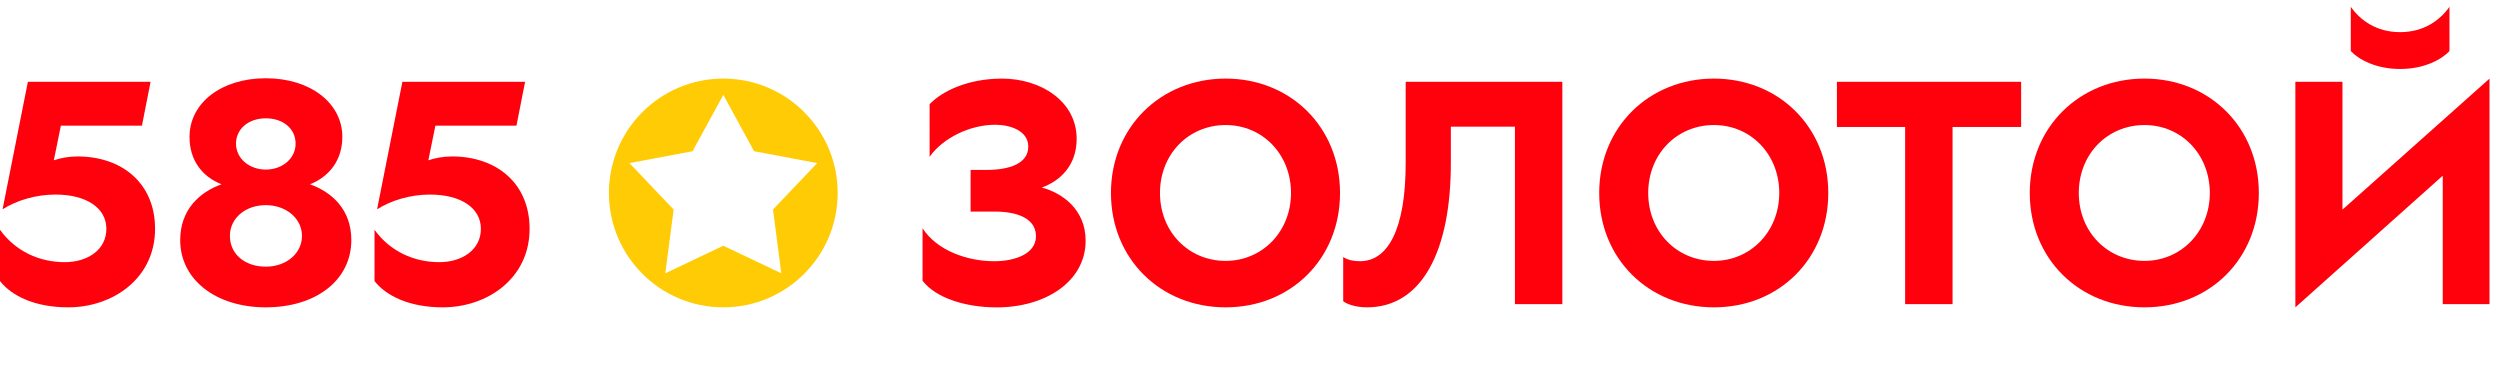
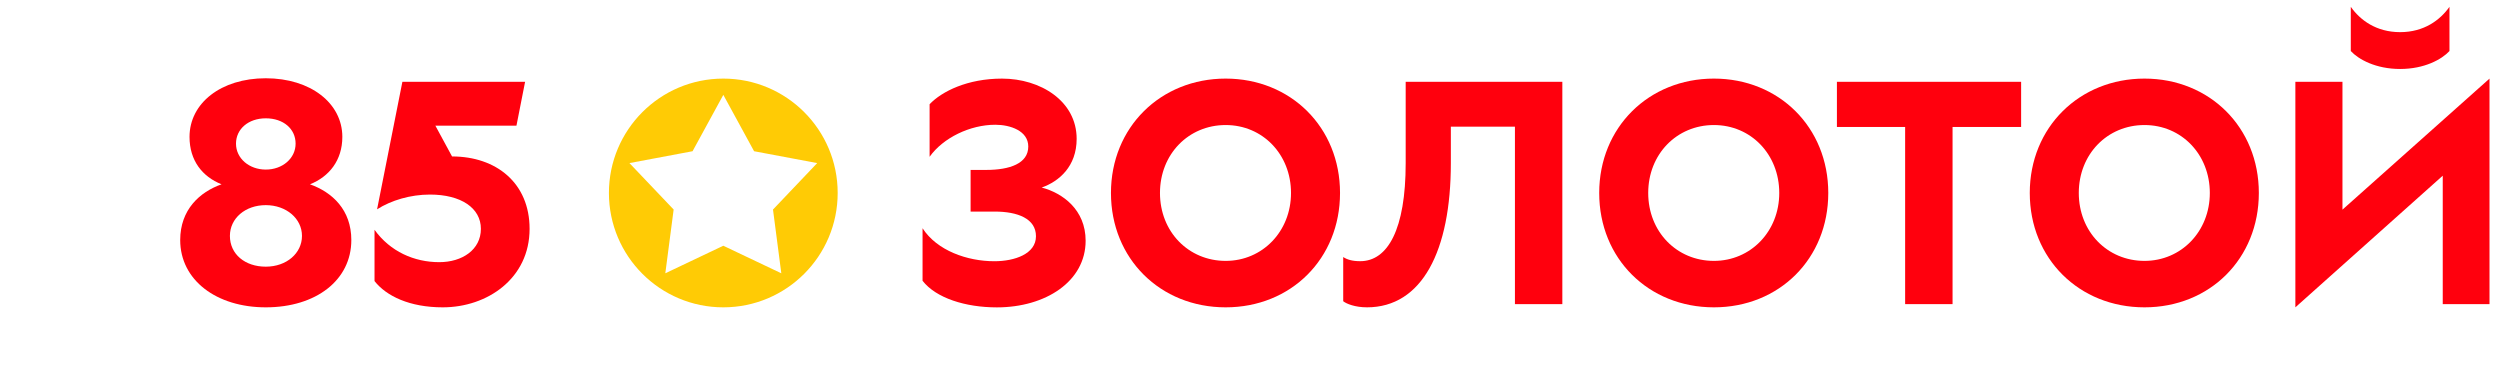
<svg xmlns="http://www.w3.org/2000/svg" width="183" height="28" viewBox="0 0 183 28" fill="none">
-   <path d="M11.022 5.988H2.041L0.188 15.321C1.22 14.665 2.626 14.242 4.058 14.242C6.333 14.242 7.787 15.227 7.787 16.751C7.787 18.275 6.426 19.19 4.737 19.19C2.908 19.19 1.149 18.416 0 16.822V20.574C0.868 21.677 2.579 22.497 4.996 22.497C8.255 22.497 11.351 20.386 11.351 16.751C11.351 13.398 8.912 11.452 5.675 11.452C5.019 11.452 4.432 11.569 3.94 11.733L4.456 9.201H10.389L11.022 5.989V5.988Z" fill="#FF000D" />
  <path d="M17.275 10.514C17.275 9.458 18.166 8.661 19.457 8.661C20.747 8.661 21.638 9.435 21.638 10.514C21.638 11.593 20.677 12.413 19.457 12.413C18.237 12.413 17.275 11.593 17.275 10.514ZM16.829 17.268C16.829 15.978 17.955 15.016 19.455 15.016C20.956 15.016 22.105 16.001 22.105 17.268C22.105 18.535 20.979 19.52 19.455 19.52C17.932 19.52 16.829 18.605 16.829 17.268ZM19.455 22.497C23.137 22.497 25.717 20.504 25.717 17.572C25.717 15.367 24.334 14.078 22.691 13.491C24.098 12.929 25.059 11.732 25.059 10.02C25.059 7.558 22.738 5.729 19.454 5.729C16.17 5.729 13.873 7.558 13.873 10.02C13.873 11.756 14.811 12.929 16.217 13.491C14.623 14.053 13.191 15.344 13.191 17.572C13.191 20.504 15.841 22.497 19.453 22.497H19.455Z" fill="#FF000D" />
-   <path d="M38.437 5.988H29.455L27.602 15.321C28.634 14.665 30.041 14.242 31.472 14.242C33.748 14.242 35.201 15.227 35.201 16.751C35.201 18.275 33.84 19.19 32.152 19.19C30.323 19.19 28.564 18.416 27.415 16.822V20.574C28.282 21.677 29.994 22.497 32.41 22.497C35.669 22.497 38.766 20.386 38.766 16.751C38.766 13.398 36.327 11.452 33.09 11.452C32.434 11.452 31.847 11.569 31.355 11.733L31.87 9.201H37.804L38.437 5.989V5.988Z" fill="#FF000D" />
+   <path d="M38.437 5.988H29.455L27.602 15.321C28.634 14.665 30.041 14.242 31.472 14.242C33.748 14.242 35.201 15.227 35.201 16.751C35.201 18.275 33.84 19.19 32.152 19.19C30.323 19.19 28.564 18.416 27.415 16.822V20.574C28.282 21.677 29.994 22.497 32.41 22.497C35.669 22.497 38.766 20.386 38.766 16.751C38.766 13.398 36.327 11.452 33.09 11.452L31.87 9.201H37.804L38.437 5.989V5.988Z" fill="#FF000D" />
  <path d="M76.255 13.727C77.522 13.281 78.811 12.18 78.811 10.163C78.811 7.395 76.161 5.754 73.347 5.754C70.815 5.754 68.939 6.692 68.047 7.63V11.477C69.032 10.092 71.003 9.132 72.855 9.132C73.958 9.132 75.27 9.578 75.27 10.726C75.27 11.97 73.909 12.438 72.198 12.438H71.048V15.487H72.807C74.495 15.487 75.833 16.003 75.833 17.293C75.833 18.583 74.285 19.122 72.784 19.122C70.813 19.122 68.586 18.349 67.531 16.707V20.553C68.516 21.82 70.674 22.5 72.971 22.5C76.536 22.5 79.468 20.6 79.468 17.622C79.468 15.346 77.779 14.128 76.255 13.729V13.727Z" fill="#FF000D" />
  <path d="M81.322 14.125C81.322 18.933 84.933 22.497 89.718 22.497C94.502 22.497 98.09 18.933 98.09 14.125C98.09 9.317 94.478 5.753 89.718 5.753C84.957 5.753 81.322 9.317 81.322 14.125ZM89.718 19.097C86.997 19.097 84.91 16.963 84.91 14.125C84.91 11.287 86.997 9.153 89.718 9.153C92.438 9.153 94.502 11.311 94.502 14.125C94.502 16.939 92.414 19.097 89.718 19.097Z" fill="#FF000D" />
  <path d="M100.058 22.497C104.093 22.497 106.202 18.37 106.202 11.944V9.27H110.893V22.262H114.363V5.988H102.896V11.944C102.896 16.798 101.582 19.119 99.567 19.119C98.981 19.119 98.605 19.002 98.323 18.814V22.05C98.558 22.238 99.191 22.496 100.058 22.496V22.497Z" fill="#FF000D" />
  <path d="M117.062 14.125C117.062 18.933 120.673 22.497 125.457 22.497C130.242 22.497 133.83 18.933 133.83 14.125C133.83 9.317 130.218 5.753 125.457 5.753C120.696 5.753 117.062 9.317 117.062 14.125ZM125.457 19.097C122.737 19.097 120.649 16.963 120.649 14.125C120.649 11.287 122.737 9.153 125.457 9.153C128.178 9.153 130.242 11.311 130.242 14.125C130.242 16.939 128.154 19.097 125.457 19.097Z" fill="#FF000D" />
  <path d="M134.462 9.294H139.456V22.262H142.927V9.294H147.946V5.988H134.462V9.294Z" fill="#FF000D" />
  <path d="M148.579 14.125C148.579 18.933 152.191 22.497 156.975 22.497C161.759 22.497 165.347 18.933 165.347 14.125C165.347 9.317 161.736 5.753 156.975 5.753C152.214 5.753 148.579 9.317 148.579 14.125ZM156.975 19.097C154.255 19.097 152.167 16.963 152.167 14.125C152.167 11.287 154.255 9.153 156.975 9.153C159.695 9.153 161.759 11.311 161.759 14.125C161.759 16.939 159.672 19.097 156.975 19.097Z" fill="#FF000D" />
  <path d="M175.689 5.049C177.471 5.049 178.738 4.346 179.301 3.736V0.5C178.621 1.462 177.448 2.353 175.689 2.353C173.93 2.353 172.757 1.462 172.078 0.5V3.736C172.64 4.345 173.907 5.049 175.689 5.049ZM171.468 5.988H168.021V22.497L178.809 12.86V22.264H182.232V5.754L171.468 15.346V5.989V5.988Z" fill="#FF000D" />
  <path d="M52.946 5.753C48.321 5.753 44.573 9.501 44.573 14.125C44.573 18.749 48.321 22.497 52.946 22.497C57.57 22.497 61.318 18.749 61.318 14.125C61.318 9.501 57.57 5.753 52.946 5.753ZM57.19 20.005L52.946 17.988L48.701 20.005L49.311 15.338L46.075 11.938L50.695 11.07L52.947 6.944L55.199 11.07L59.819 11.938L56.583 15.338L57.192 20.005H57.19Z" fill="#FFCB05" />
</svg>